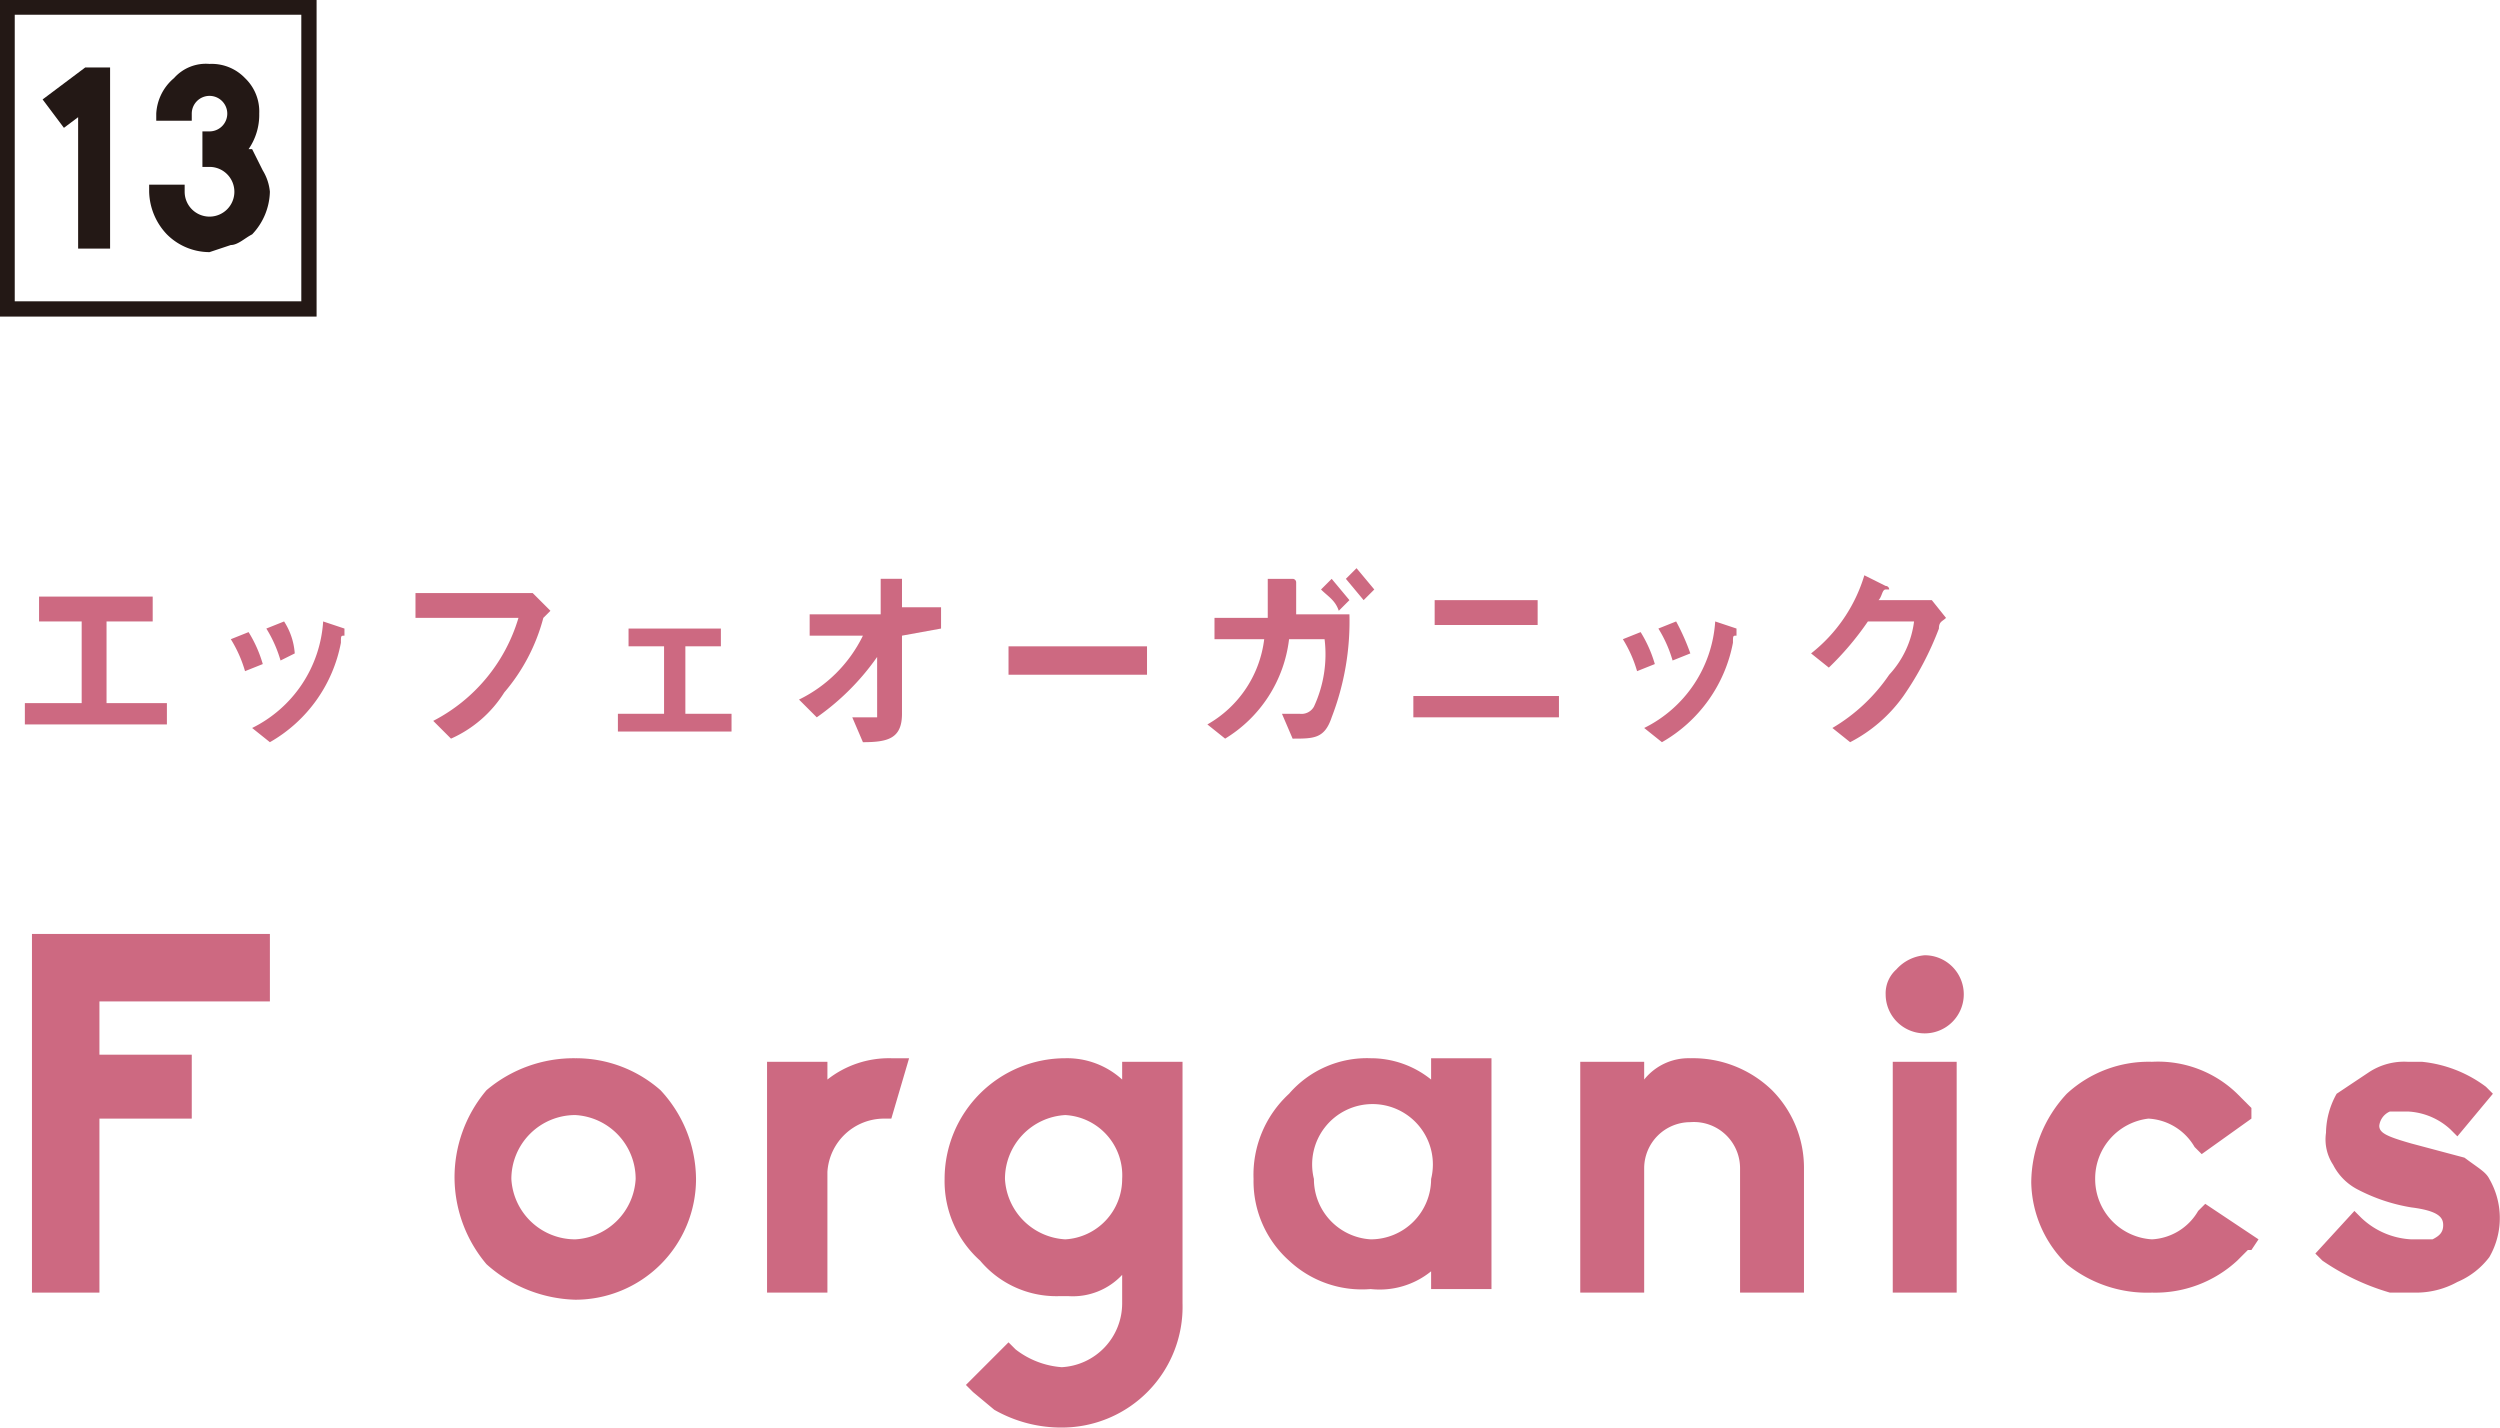
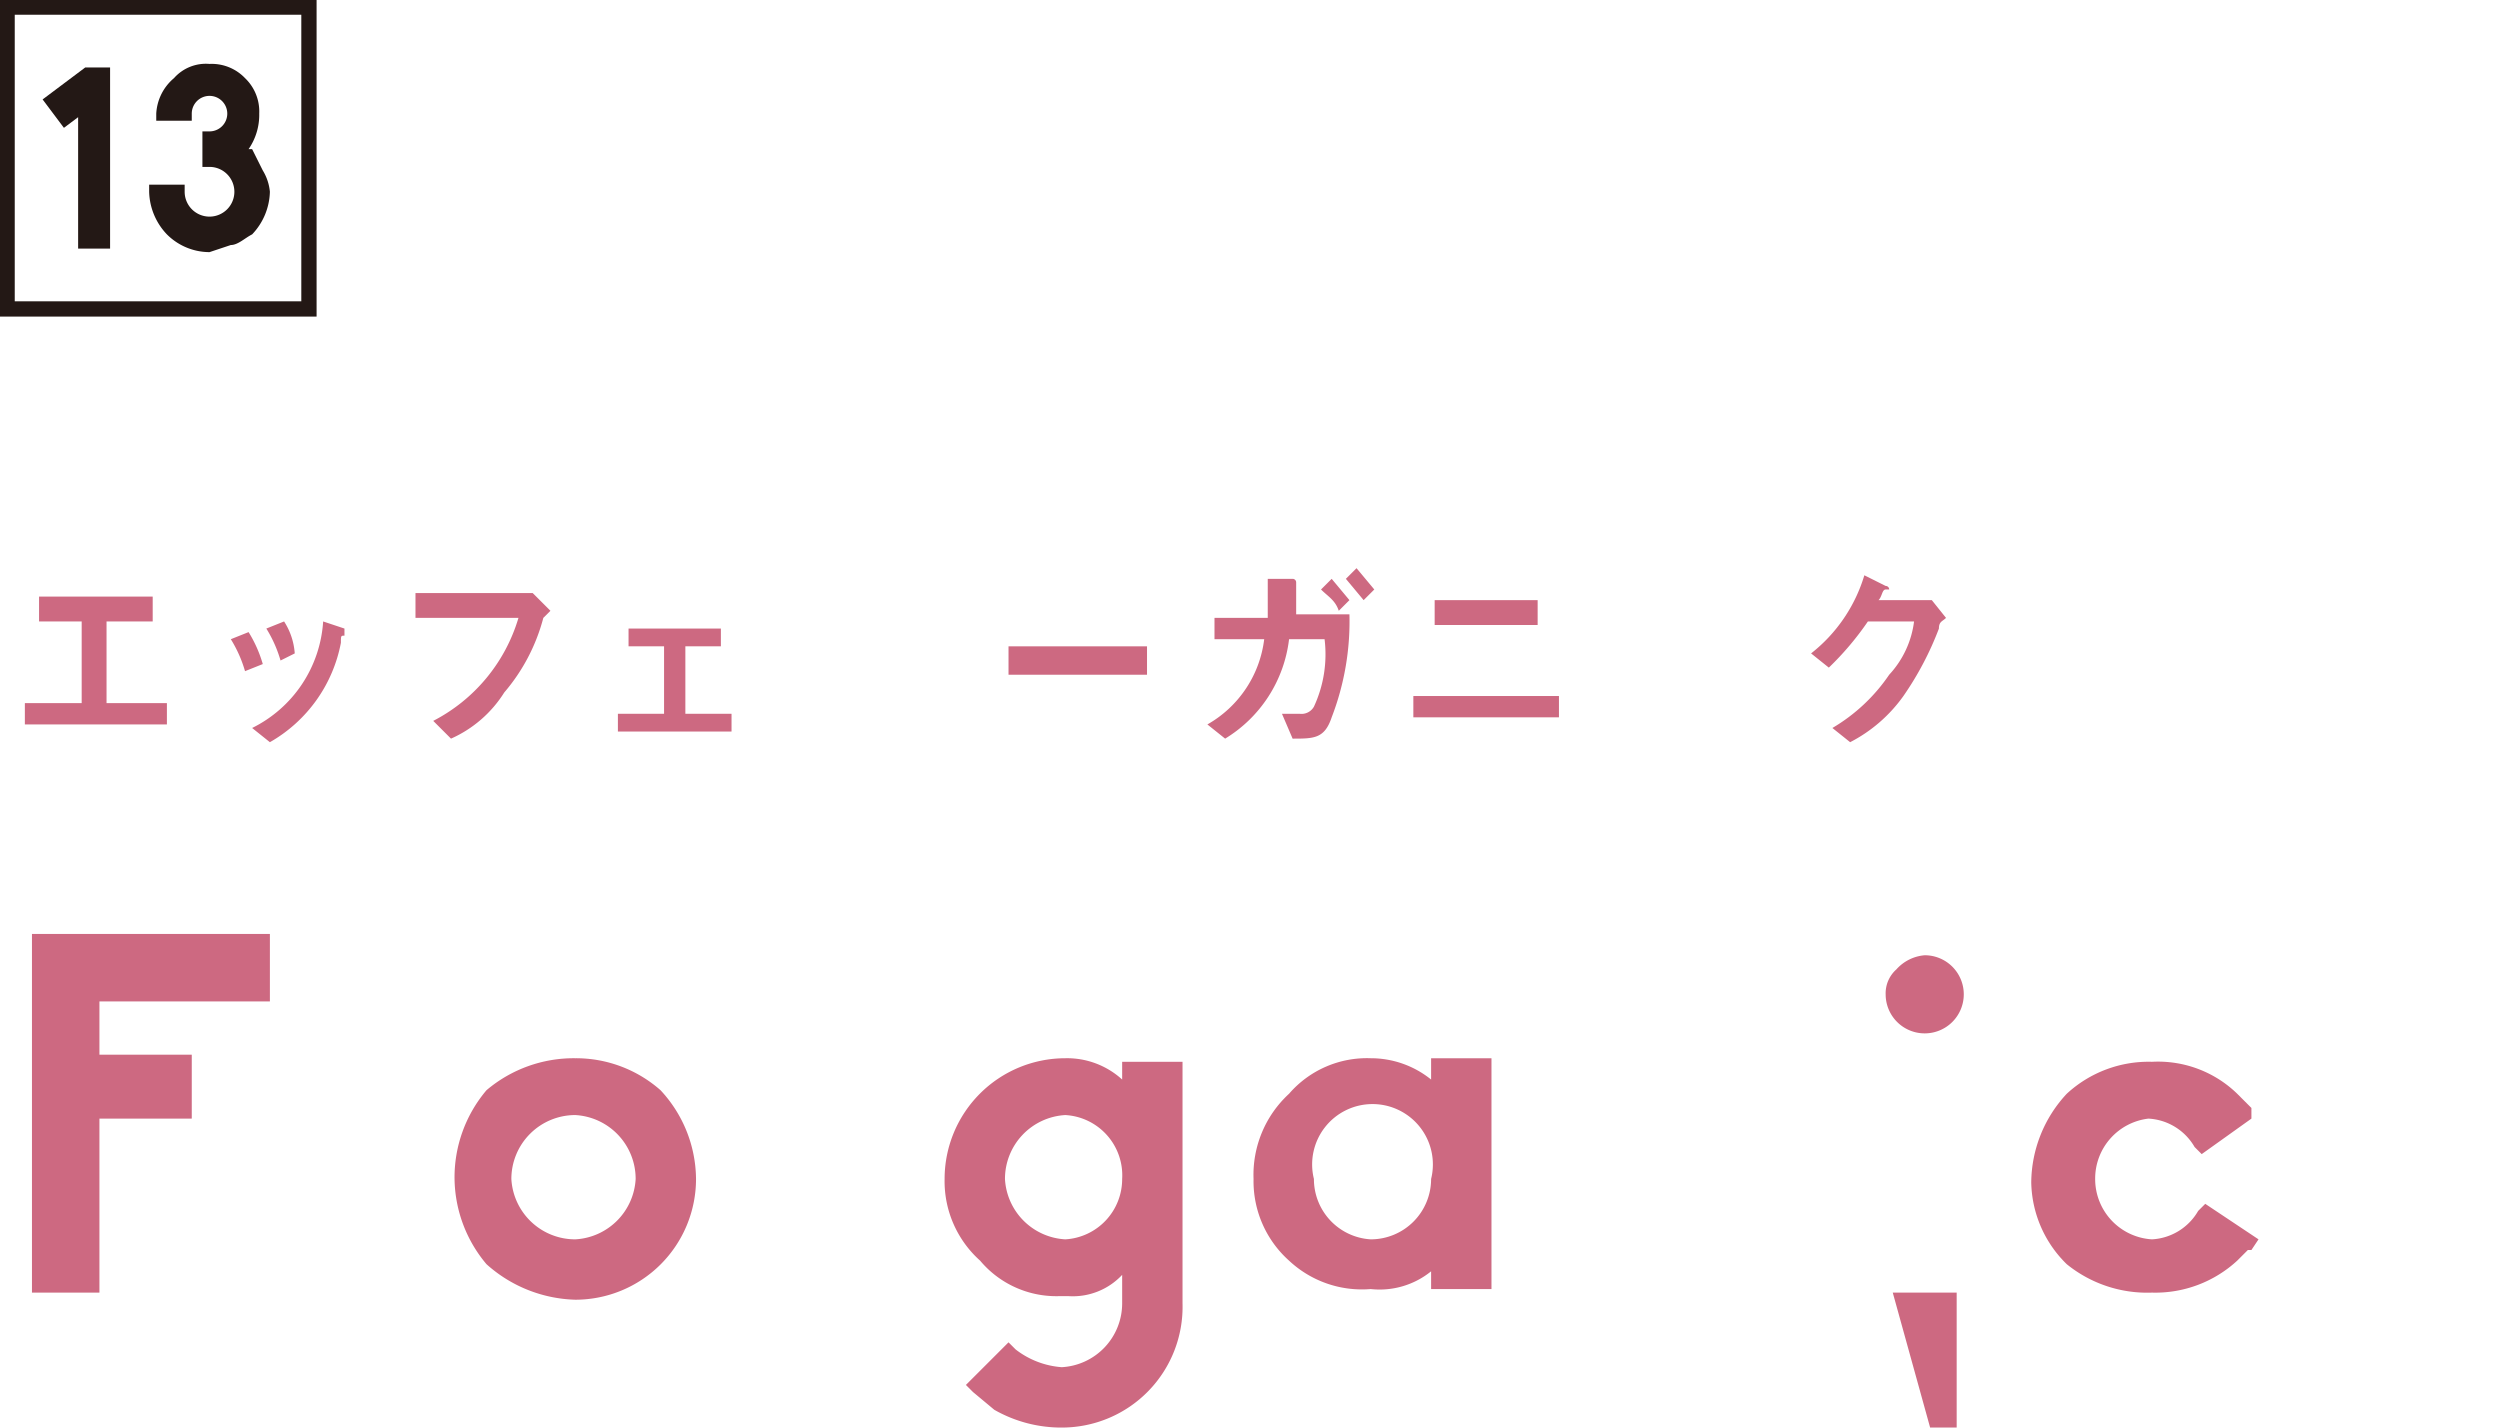
<svg xmlns="http://www.w3.org/2000/svg" viewBox="0 0 70.4 40.2">
  <defs>
    <style>.cls-1{fill:none;stroke:#231815;stroke-width:0.43px;}.cls-2{fill:#231815;}.cls-3{fill:#cd6981;}</style>
  </defs>
  <title>アセット 99</title>
  <g id="レイヤー_2" data-name="レイヤー 2">
    <g id="レイヤー_1-2" data-name="レイヤー 1">
      <rect class="cls-1" x="0.2" y="0.2" width="8.5" height="8.5" />
      <path class="cls-2" d="M2.2,7V3.3l-.4.3-.6-.8,1.2-.9h.7V7Z" />
      <path class="cls-2" d="M4.7,6.6h0a1.8,1.8,0,0,1-.5-1.2V5.2h1v.2a.7.7,0,1,0,.7-.7H5.7v-1h.2a.5.5,0,0,0,.5-.5.5.5,0,0,0-.5-.5.5.5,0,0,0-.5.5v.2h-1V3.2a1.4,1.4,0,0,1,.5-1,1.2,1.2,0,0,1,1-.4,1.3,1.3,0,0,1,1,.4,1.3,1.3,0,0,1,.4,1,1.7,1.7,0,0,1-.3,1h.1l.3.6a1.4,1.4,0,0,1,.2.6,1.8,1.8,0,0,1-.5,1.2c-.2.1-.4.3-.6.3l-.6.2A1.7,1.7,0,0,1,4.7,6.6Z" />
      <path class="cls-3" d="M.9,36.4V26.3H7.6v1.9H2.8v1.5H5.4v1.8H2.8v4.9Z" />
      <path class="cls-3" d="M13.7,35.6a3.8,3.8,0,0,1-.9-2.4,3.8,3.8,0,0,1,.9-2.5,3.8,3.8,0,0,1,2.5-.9,3.6,3.6,0,0,1,2.4.9,3.7,3.7,0,0,1,1,2.5,3.4,3.4,0,0,1-3.4,3.4A3.9,3.9,0,0,1,13.7,35.6Zm.7-2.4a1.8,1.8,0,0,0,1.8,1.7,1.8,1.8,0,0,0,1.7-1.7,1.8,1.8,0,0,0-1.7-1.8A1.8,1.8,0,0,0,14.4,33.2Z" />
-       <path class="cls-3" d="M21.6,36.4V29.9h1.7v.5a2.8,2.8,0,0,1,1.8-.6h.5l-.5,1.7h-.2A1.6,1.6,0,0,0,23.3,33v3.4Z" />
      <path class="cls-3" d="M28,39.7l-.6-.5-.2-.2,1.2-1.2.2.2a2.4,2.4,0,0,0,1.3.5,1.8,1.8,0,0,0,1.7-1.8v-.8h0a1.9,1.9,0,0,1-1.5.6h-.3a2.8,2.8,0,0,1-2.2-1,3,3,0,0,1-1-2.3A3.4,3.4,0,0,1,30,29.8a2.3,2.3,0,0,1,1.6.6h0v-.5h1.7v6.8a3.4,3.4,0,0,1-3.4,3.5A3.8,3.8,0,0,1,28,39.7Zm.3-6.5A1.8,1.8,0,0,0,30,34.9a1.7,1.7,0,0,0,1.6-1.7A1.7,1.7,0,0,0,30,31.4,1.8,1.8,0,0,0,28.3,33.2Z" />
      <path class="cls-3" d="M36.3,35.5a3,3,0,0,1-1-2.3,3.1,3.1,0,0,1,1-2.4,2.9,2.9,0,0,1,2.3-1,2.7,2.7,0,0,1,1.7.6h0v-.6H42v6.5H40.3v-.5h0a2.3,2.3,0,0,1-1.7.5A3,3,0,0,1,36.3,35.5Zm.7-2.3a1.7,1.7,0,0,0,1.6,1.7,1.7,1.7,0,0,0,1.7-1.7,1.7,1.7,0,1,0-3.3,0Z" />
-       <path class="cls-3" d="M49,36.4V32.9a1.3,1.3,0,0,0-1.4-1.3,1.3,1.3,0,0,0-1.3,1.3v3.5H44.5V29.9h1.8v.5a1.6,1.6,0,0,1,1.3-.6,3.2,3.2,0,0,1,2.3.9,3.1,3.1,0,0,1,.9,2.2v3.5Z" />
-       <path class="cls-3" d="M53.1,28a.9.9,0,0,1,.3-.7,1.2,1.2,0,0,1,.8-.4A1.1,1.1,0,1,1,53.1,28Zm.2,8.4V29.9h1.8v6.5Z" />
+       <path class="cls-3" d="M53.1,28a.9.9,0,0,1,.3-.7,1.2,1.2,0,0,1,.8-.4A1.1,1.1,0,1,1,53.1,28Zm.2,8.4h1.8v6.5Z" />
      <path class="cls-3" d="M58.2,35.6h0a3.3,3.3,0,0,1-1-2.3,3.7,3.7,0,0,1,1-2.5,3.4,3.4,0,0,1,2.4-.9,3.2,3.2,0,0,1,2.4.9l.4.4v.3l-1.4,1-.2-.2a1.6,1.6,0,0,0-1.3-.8A1.7,1.7,0,0,0,59,33.2a1.7,1.7,0,0,0,1.6,1.7,1.6,1.6,0,0,0,1.3-.8l.2-.2,1.5,1-.2.3h-.1l-.3.3a3.4,3.4,0,0,1-2.4.9A3.6,3.6,0,0,1,58.2,35.6Z" />
-       <path class="cls-3" d="M67.3,36.4a6.6,6.6,0,0,1-1.9-.9l-.2-.2,1.1-1.2.2.2a2.2,2.2,0,0,0,1.4.6h.6c.2-.1.3-.2.3-.4s-.1-.4-.9-.5a5,5,0,0,1-1.5-.5,1.6,1.6,0,0,1-.7-.7,1.3,1.3,0,0,1-.2-.9,2.3,2.3,0,0,1,.3-1.1l.9-.6a1.8,1.8,0,0,1,1.1-.3h.4a3.6,3.6,0,0,1,1.8.7l.2.2-1,1.2-.2-.2a1.9,1.9,0,0,0-1.2-.5h-.5a.5.5,0,0,0-.3.4c0,.2.2.3.9.5l1.5.4c.4.3.6.4.7.6a2.2,2.2,0,0,1,0,2.2,2.2,2.2,0,0,1-.9.7,2.4,2.4,0,0,1-1.2.3Z" />
      <path class="cls-3" d="M.7,20.4v-.6H2.3V17.5H1.1v-.7H4.3v.7H3v2.3H4.7v.6Z" />
      <path class="cls-3" d="M6.9,18.9a3.6,3.6,0,0,0-.4-.9l.5-.2a3.6,3.6,0,0,1,.4.9Zm2.8-1c-.1,0-.1,0-.1.2a4.1,4.1,0,0,1-2,2.8l-.5-.4a3.6,3.6,0,0,0,2-3l.6.2h0Zm-1.8.7a3.6,3.6,0,0,0-.4-.9l.5-.2a1.9,1.9,0,0,1,.3.9Z" />
      <path class="cls-3" d="M15.3,17.4a5.3,5.3,0,0,1-1.1,2.1,3.4,3.4,0,0,1-1.5,1.3l-.5-.5a4.8,4.8,0,0,0,2.4-2.9H11.7v-.7H15l.5.5Z" />
      <path class="cls-3" d="M17.4,20.6v-.5h1.3V18.2h-1v-.5h2.6v.5h-1v1.9h1.3v.5Z" />
-       <path class="cls-3" d="M25.4,17.9v2.2c0,.7-.4.8-1.1.8l-.3-.7h.7V18.5a6.9,6.9,0,0,1-1.7,1.7l-.5-.5a3.9,3.9,0,0,0,1.8-1.8H22.8v-.6h2v-1h.6v.8h1.1v.6Z" />
      <path class="cls-3" d="M28.4,19v-.8h3.9V19Z" />
      <path class="cls-3" d="M37.5,20.2c-.2.6-.5.6-1.1.6l-.3-.7h.5a.4.4,0,0,0,.4-.2,3.5,3.5,0,0,0,.3-1.9h-1a3.8,3.8,0,0,1-1.8,2.8l-.5-.4A3.2,3.2,0,0,0,35.6,18H34.2v-.6h1.5V16.3h.7a.1.1,0,0,1,.1.1h0v.9h1.5A7.5,7.5,0,0,1,37.5,20.2Zm.2-3c-.1-.3-.3-.4-.5-.6l.3-.3.5.6Zm.7-.3-.5-.6.3-.3.5.6Z" />
      <path class="cls-3" d="M39.8,20.2v-.6h4.1v.6Zm.6-2.6v-.7h2.9v.7Z" />
-       <path class="cls-3" d="M46.1,18.9a3.6,3.6,0,0,0-.4-.9l.5-.2a3.6,3.6,0,0,1,.4.9Zm2.8-1c-.1,0-.1,0-.1.2a4.1,4.1,0,0,1-2,2.8l-.5-.4a3.6,3.6,0,0,0,2-3l.6.2h0Zm-1.8.7a3.6,3.6,0,0,0-.4-.9l.5-.2a6.3,6.3,0,0,1,.4.9Z" />
      <path class="cls-3" d="M54.6,17.7a8.8,8.8,0,0,1-1,1.9,4.2,4.2,0,0,1-1.5,1.3l-.5-.4A5,5,0,0,0,53.2,19a2.7,2.7,0,0,0,.7-1.5H52.6a8.3,8.3,0,0,1-1.1,1.3l-.5-.4a4.4,4.4,0,0,0,1.5-2.2l.6.3a.1.1,0,0,1,.1.1h-.1c-.1,0-.1.2-.2.3h1.5l.4.5C54.7,17.5,54.6,17.5,54.6,17.7Z" />
    </g>
  </g>
</svg>